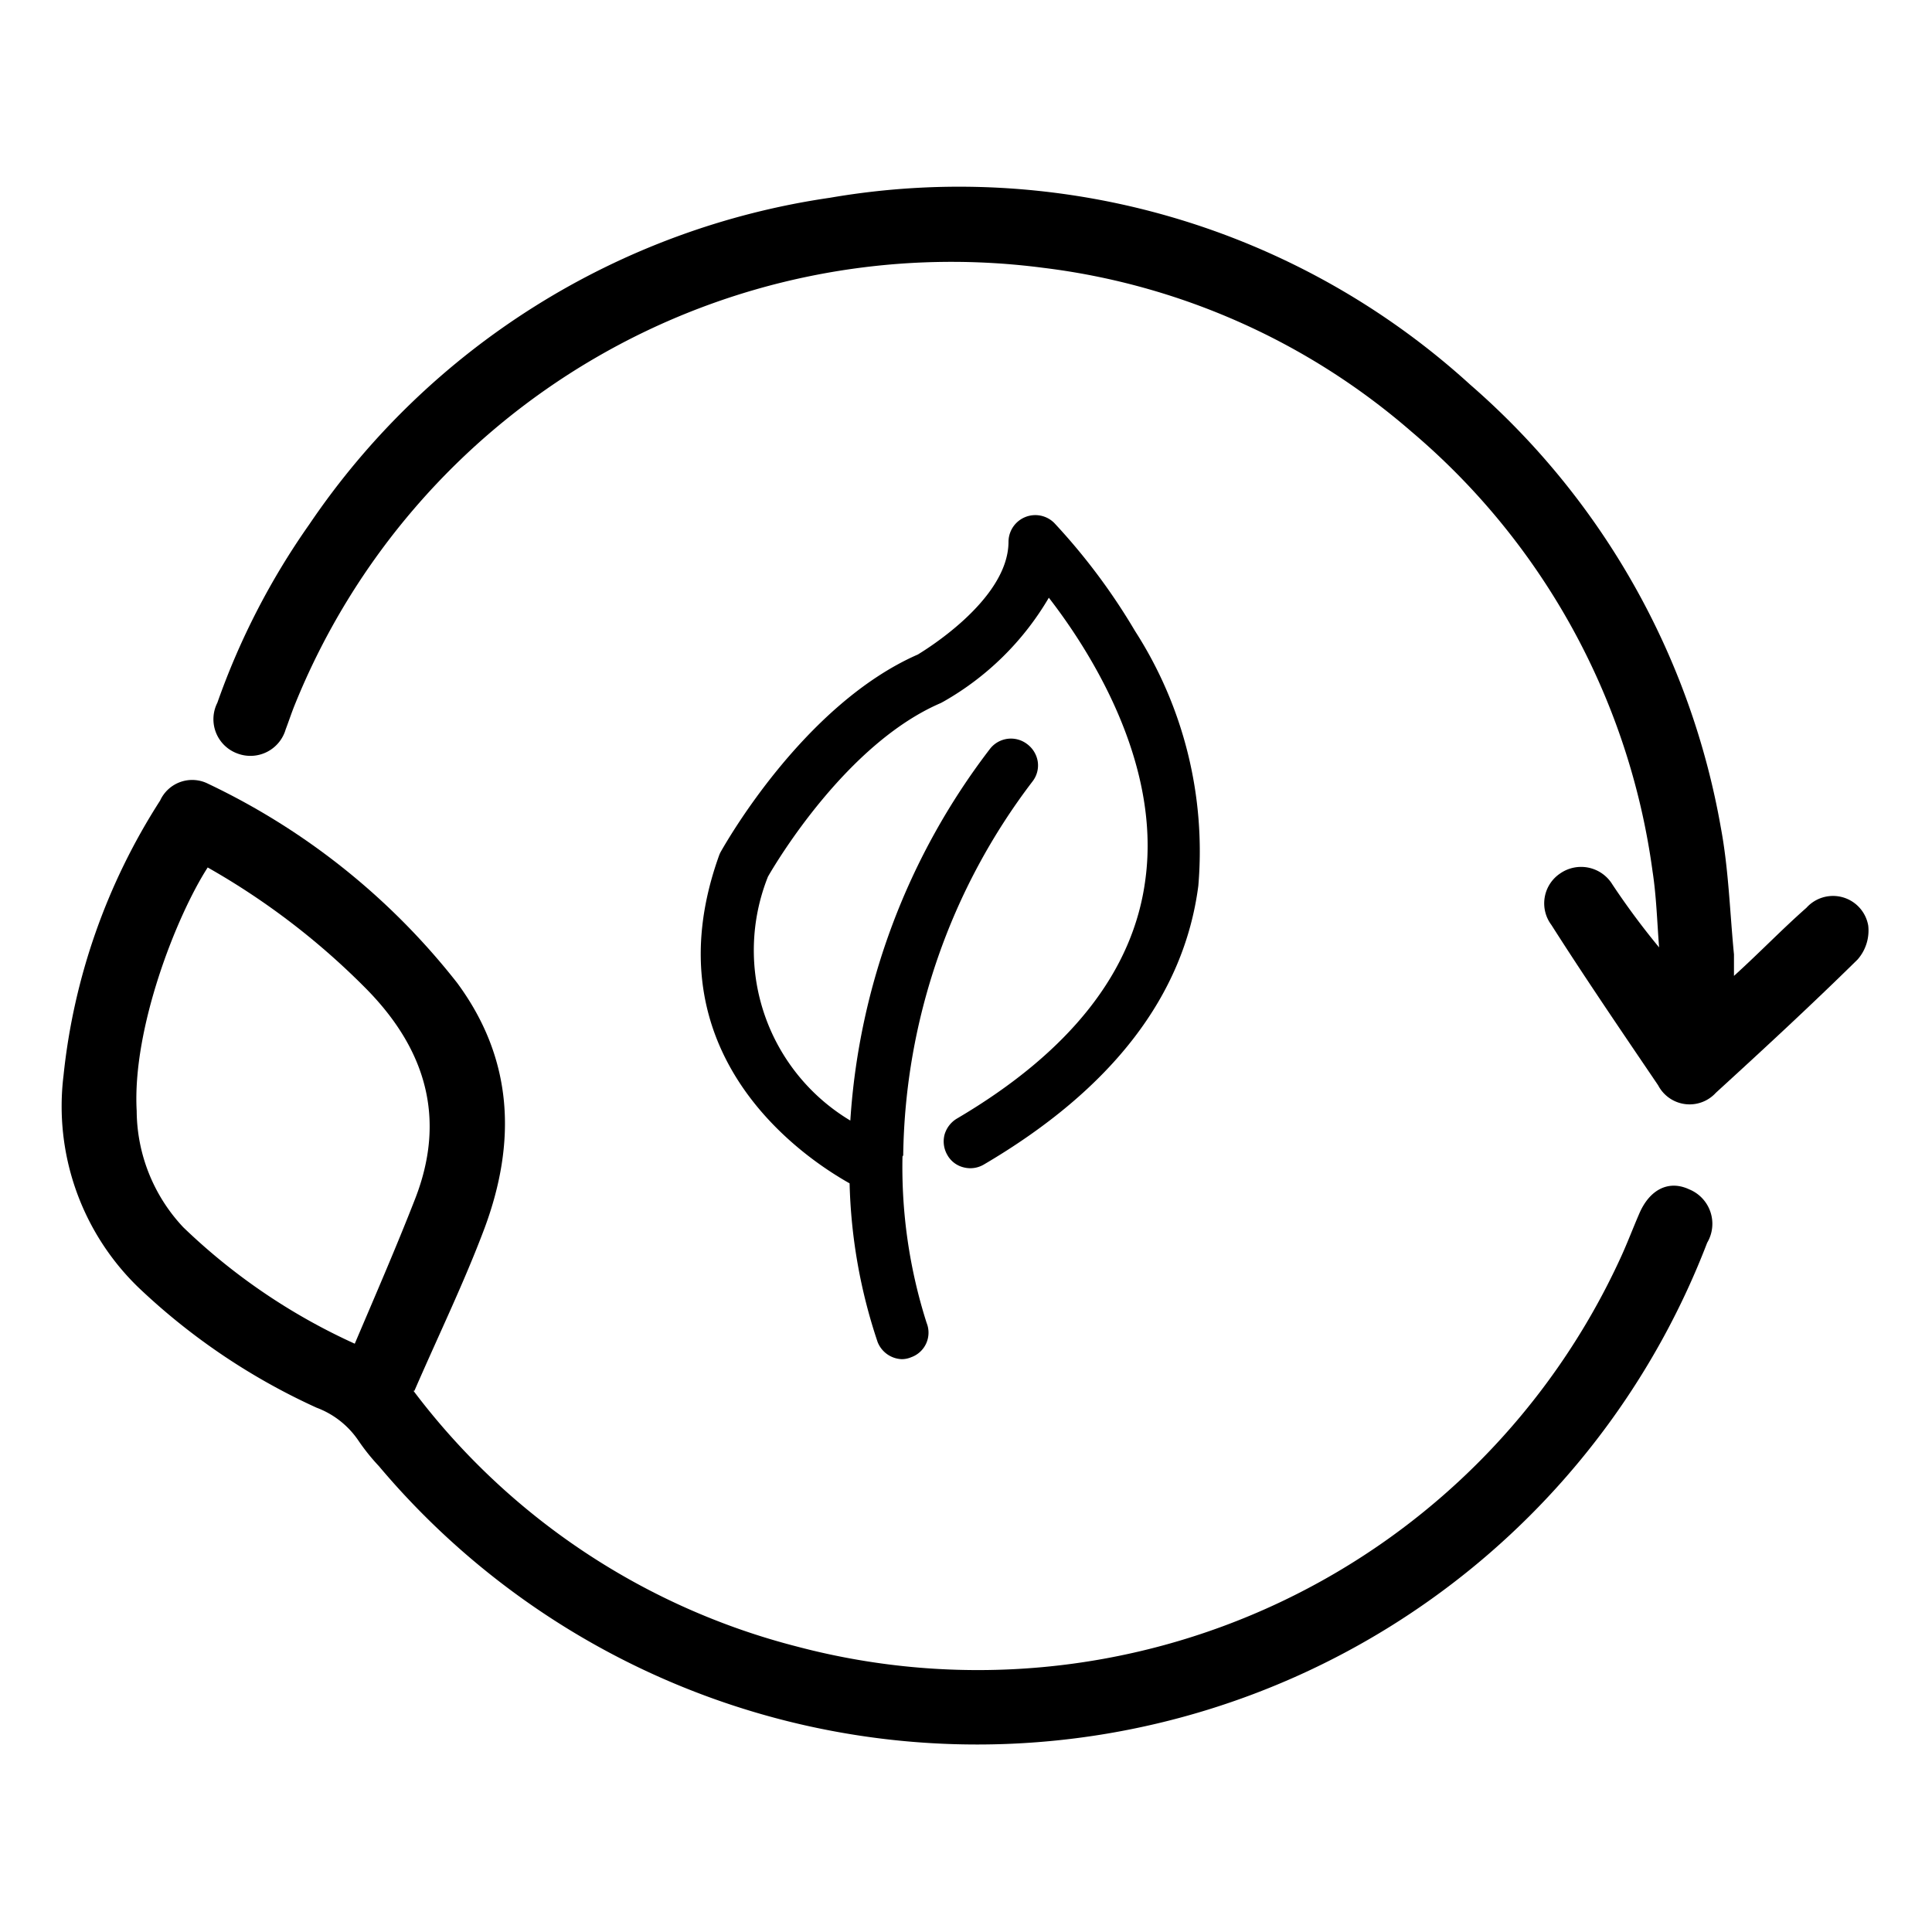
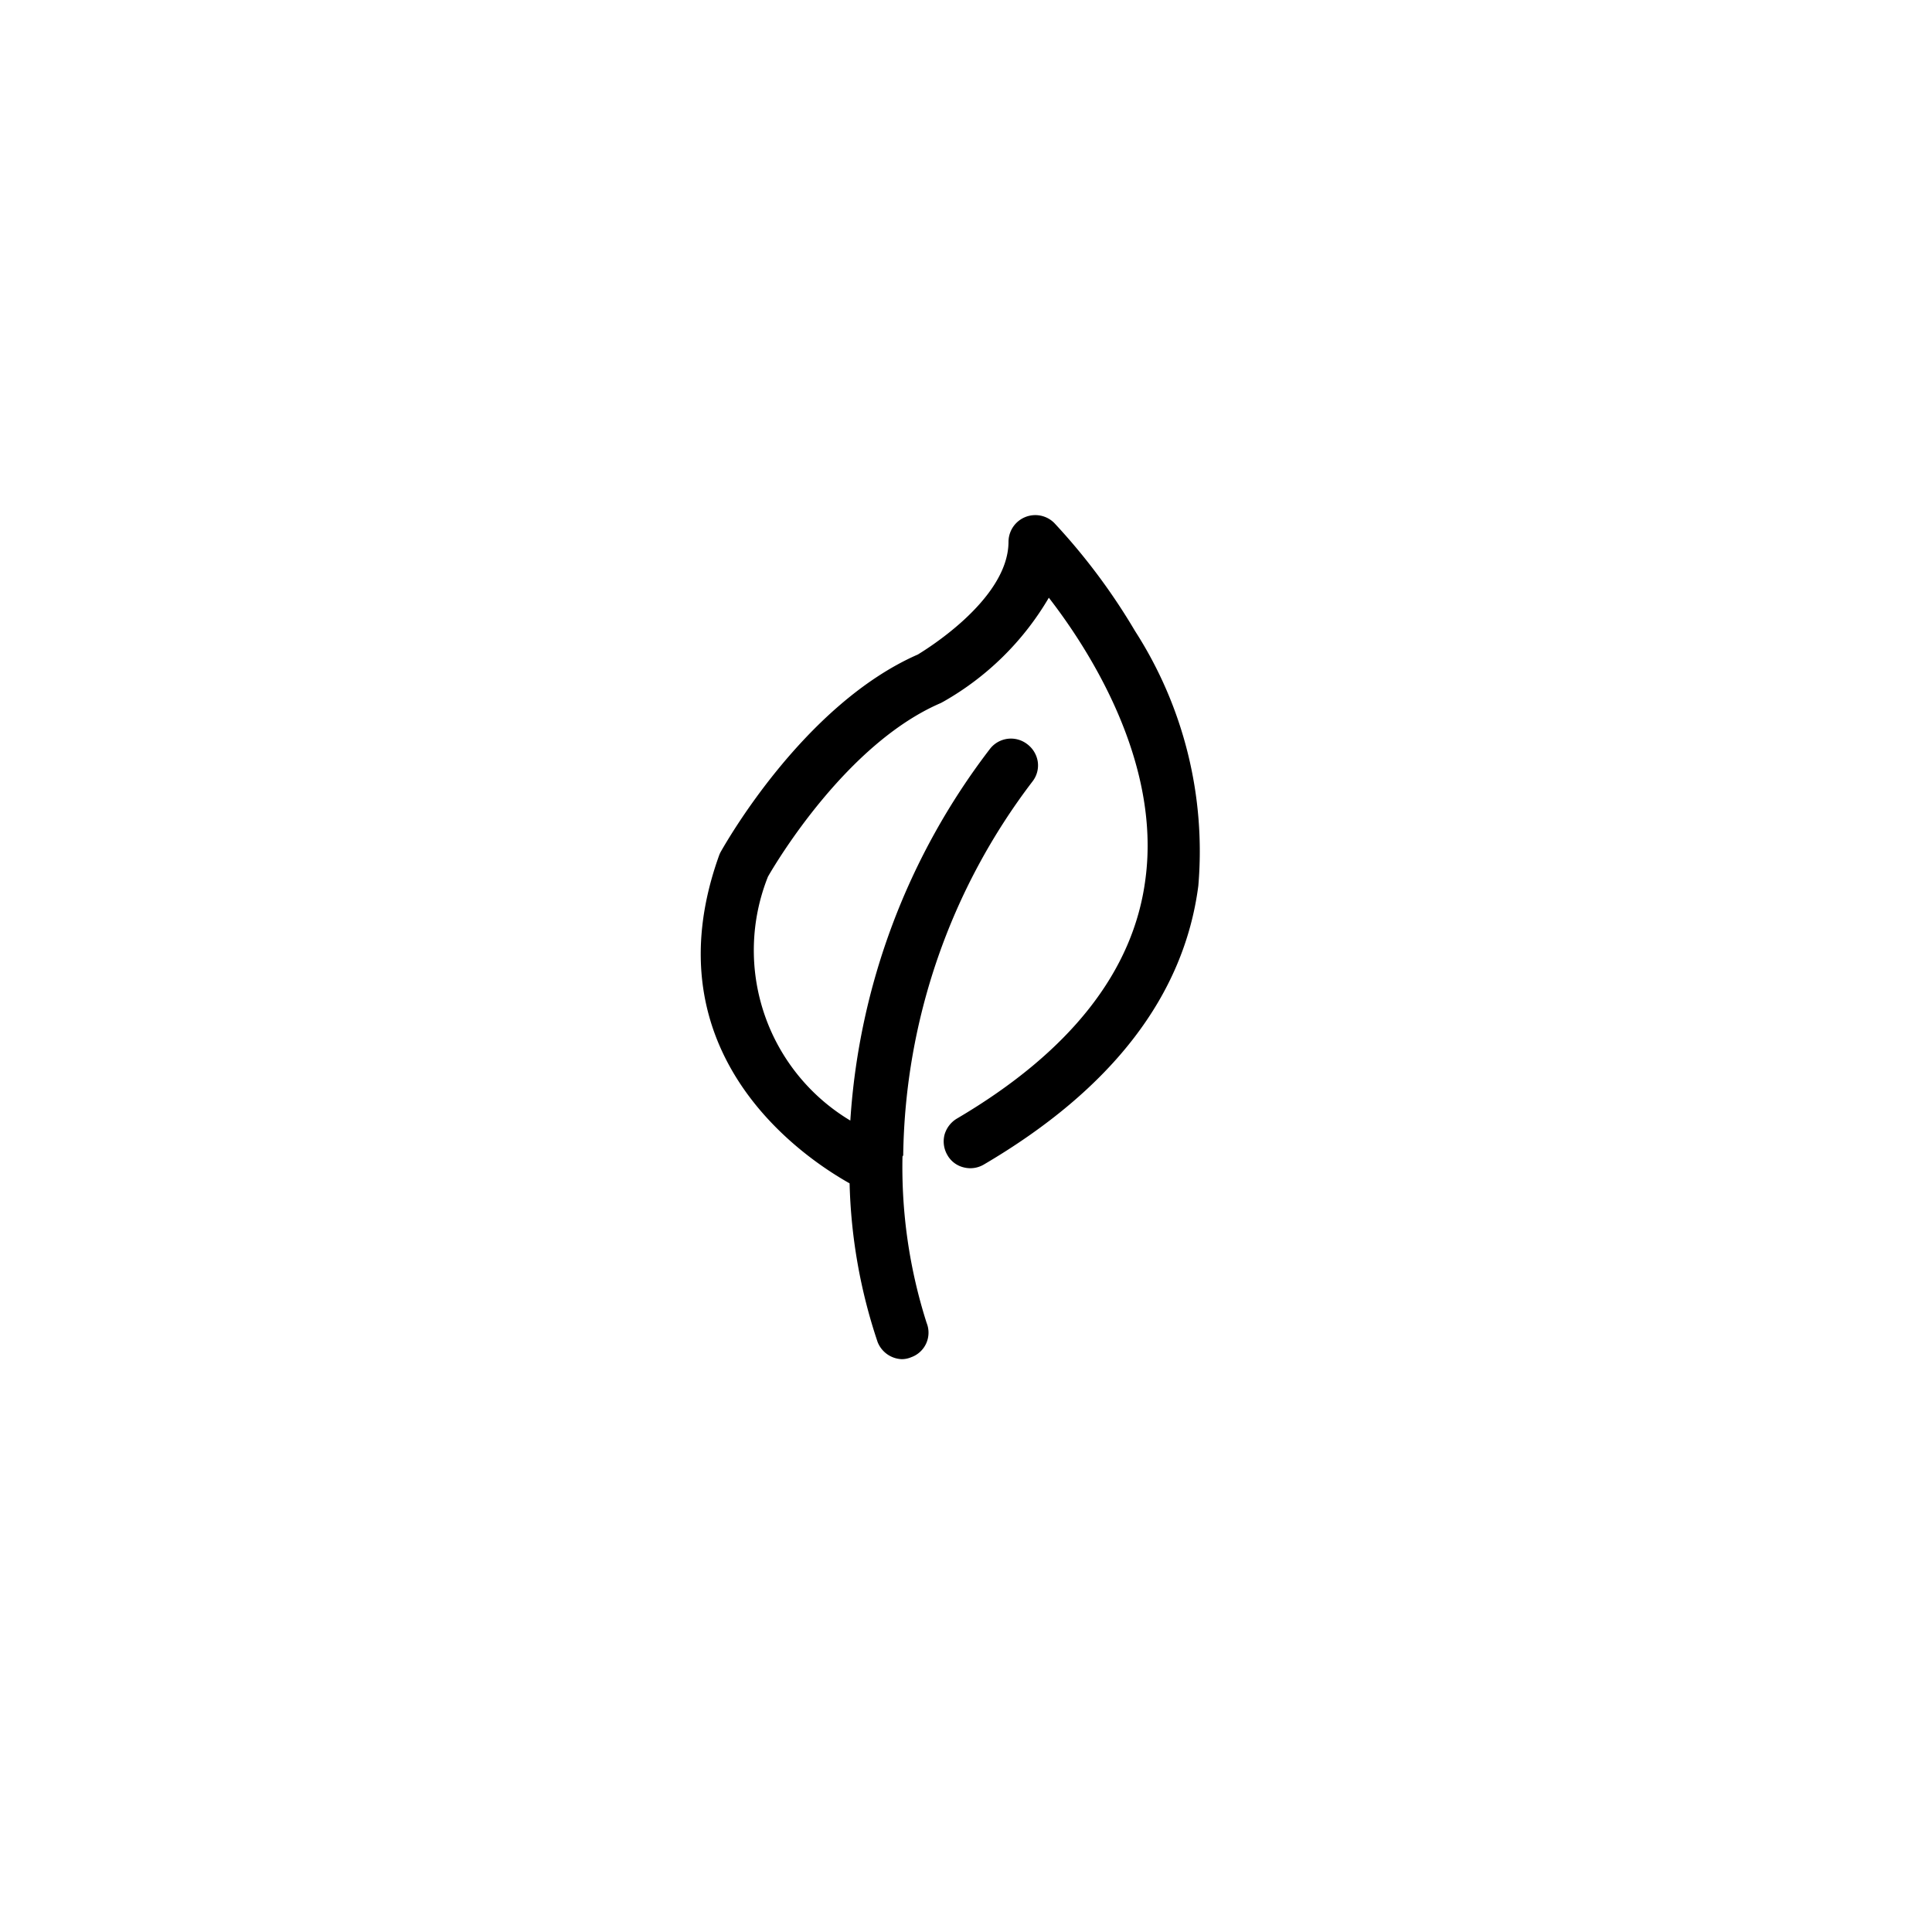
<svg xmlns="http://www.w3.org/2000/svg" id="Layer_1" data-name="Layer 1" viewBox="0 0 80 80">
  <path d="M37.4,47.84a26.09,26.09,0,0,1,5.36-15.49,1.08,1.08,0,0,0,.21-.82,1.12,1.12,0,0,0-.44-.72A1.1,1.1,0,0,0,41,31,28.26,28.26,0,0,0,35.21,46.4,8.22,8.22,0,0,1,31.8,36.3c.32-.56,3.26-5.52,7.16-7.19l.11-.06a11.81,11.81,0,0,0,4.36-4.3c1.66,2.14,4.65,6.79,4,11.65-.49,3.82-3.12,7.16-7.81,9.92a1.14,1.14,0,0,0-.51.67,1.12,1.12,0,0,0,.12.84,1.06,1.06,0,0,0,.68.51,1.1,1.1,0,0,0,.83-.12c5.31-3.12,8.29-7,8.88-11.54A16.85,16.85,0,0,0,47,26.13a25.74,25.74,0,0,0-3.35-4.48,1.11,1.11,0,0,0-1.89.78c0,2.45-3.63,4.59-3.75,4.67C33.26,29.18,30,35,29.84,35.28a1.11,1.11,0,0,0-.07.16C26.81,43.71,33.4,48,35.18,49a22.3,22.3,0,0,0,1.16,6.57,1.12,1.12,0,0,0,1,.71,1,1,0,0,0,.39-.08,1.08,1.08,0,0,0,.64-1.42,21.21,21.21,0,0,1-1-6.89" />
-   <path d="M17.12,57.59A28.85,28.85,0,0,0,33,68.18,29.28,29.28,0,0,0,67.12,52.05c.27-.59.5-1.2.76-1.8.43-1,1.22-1.4,2.07-1a1.54,1.54,0,0,1,.74,2.21,32.38,32.38,0,0,1-55,9.25,8.58,8.58,0,0,1-.85-1.06,3.62,3.62,0,0,0-1.73-1.36,26.79,26.79,0,0,1-7.4-5,10.44,10.44,0,0,1-3.08-8.75,26,26,0,0,1,4-11.39,1.46,1.46,0,0,1,2-.69,28.77,28.77,0,0,1,10.3,8.24c2.34,3.17,2.45,6.6,1.14,10.14-.84,2.24-1.89,4.4-2.91,6.75M8.6,35.92C7.3,37.94,5.47,42.6,5.66,46a7.09,7.09,0,0,0,1.93,4.82,25.27,25.27,0,0,0,7.1,4.82c.85-2,1.72-4,2.5-6,1.29-3.31.45-6.17-2-8.67A30.07,30.07,0,0,0,8.6,35.92" />
-   <path d="M71.8,40.41c1.1-1,2-1.94,3-2.82a1.48,1.48,0,0,1,2.56.74,1.82,1.82,0,0,1-.44,1.4c-1.91,1.88-3.89,3.71-5.87,5.52a1.47,1.47,0,0,1-2.39-.31c-1.49-2.2-3-4.41-4.42-6.64a1.49,1.49,0,0,1,.36-2.13,1.52,1.52,0,0,1,2.17.46,31.1,31.1,0,0,0,1.93,2.6c-.08-1-.11-2.1-.27-3.14a28.94,28.94,0,0,0-10-18.23,28.51,28.51,0,0,0-15.23-6.77,29.33,29.33,0,0,0-31,18.11c-.13.32-.24.66-.37,1a1.52,1.52,0,0,1-2,1A1.51,1.51,0,0,1,9,29.1a30.27,30.27,0,0,1,3.81-7.39A31.49,31.49,0,0,1,34.36,8.19a31.43,31.43,0,0,1,26.52,7.74A31.51,31.51,0,0,1,71.26,34.29c.32,1.72.37,3.49.54,5.23,0,.24,0,.48,0,.89" />
</svg>